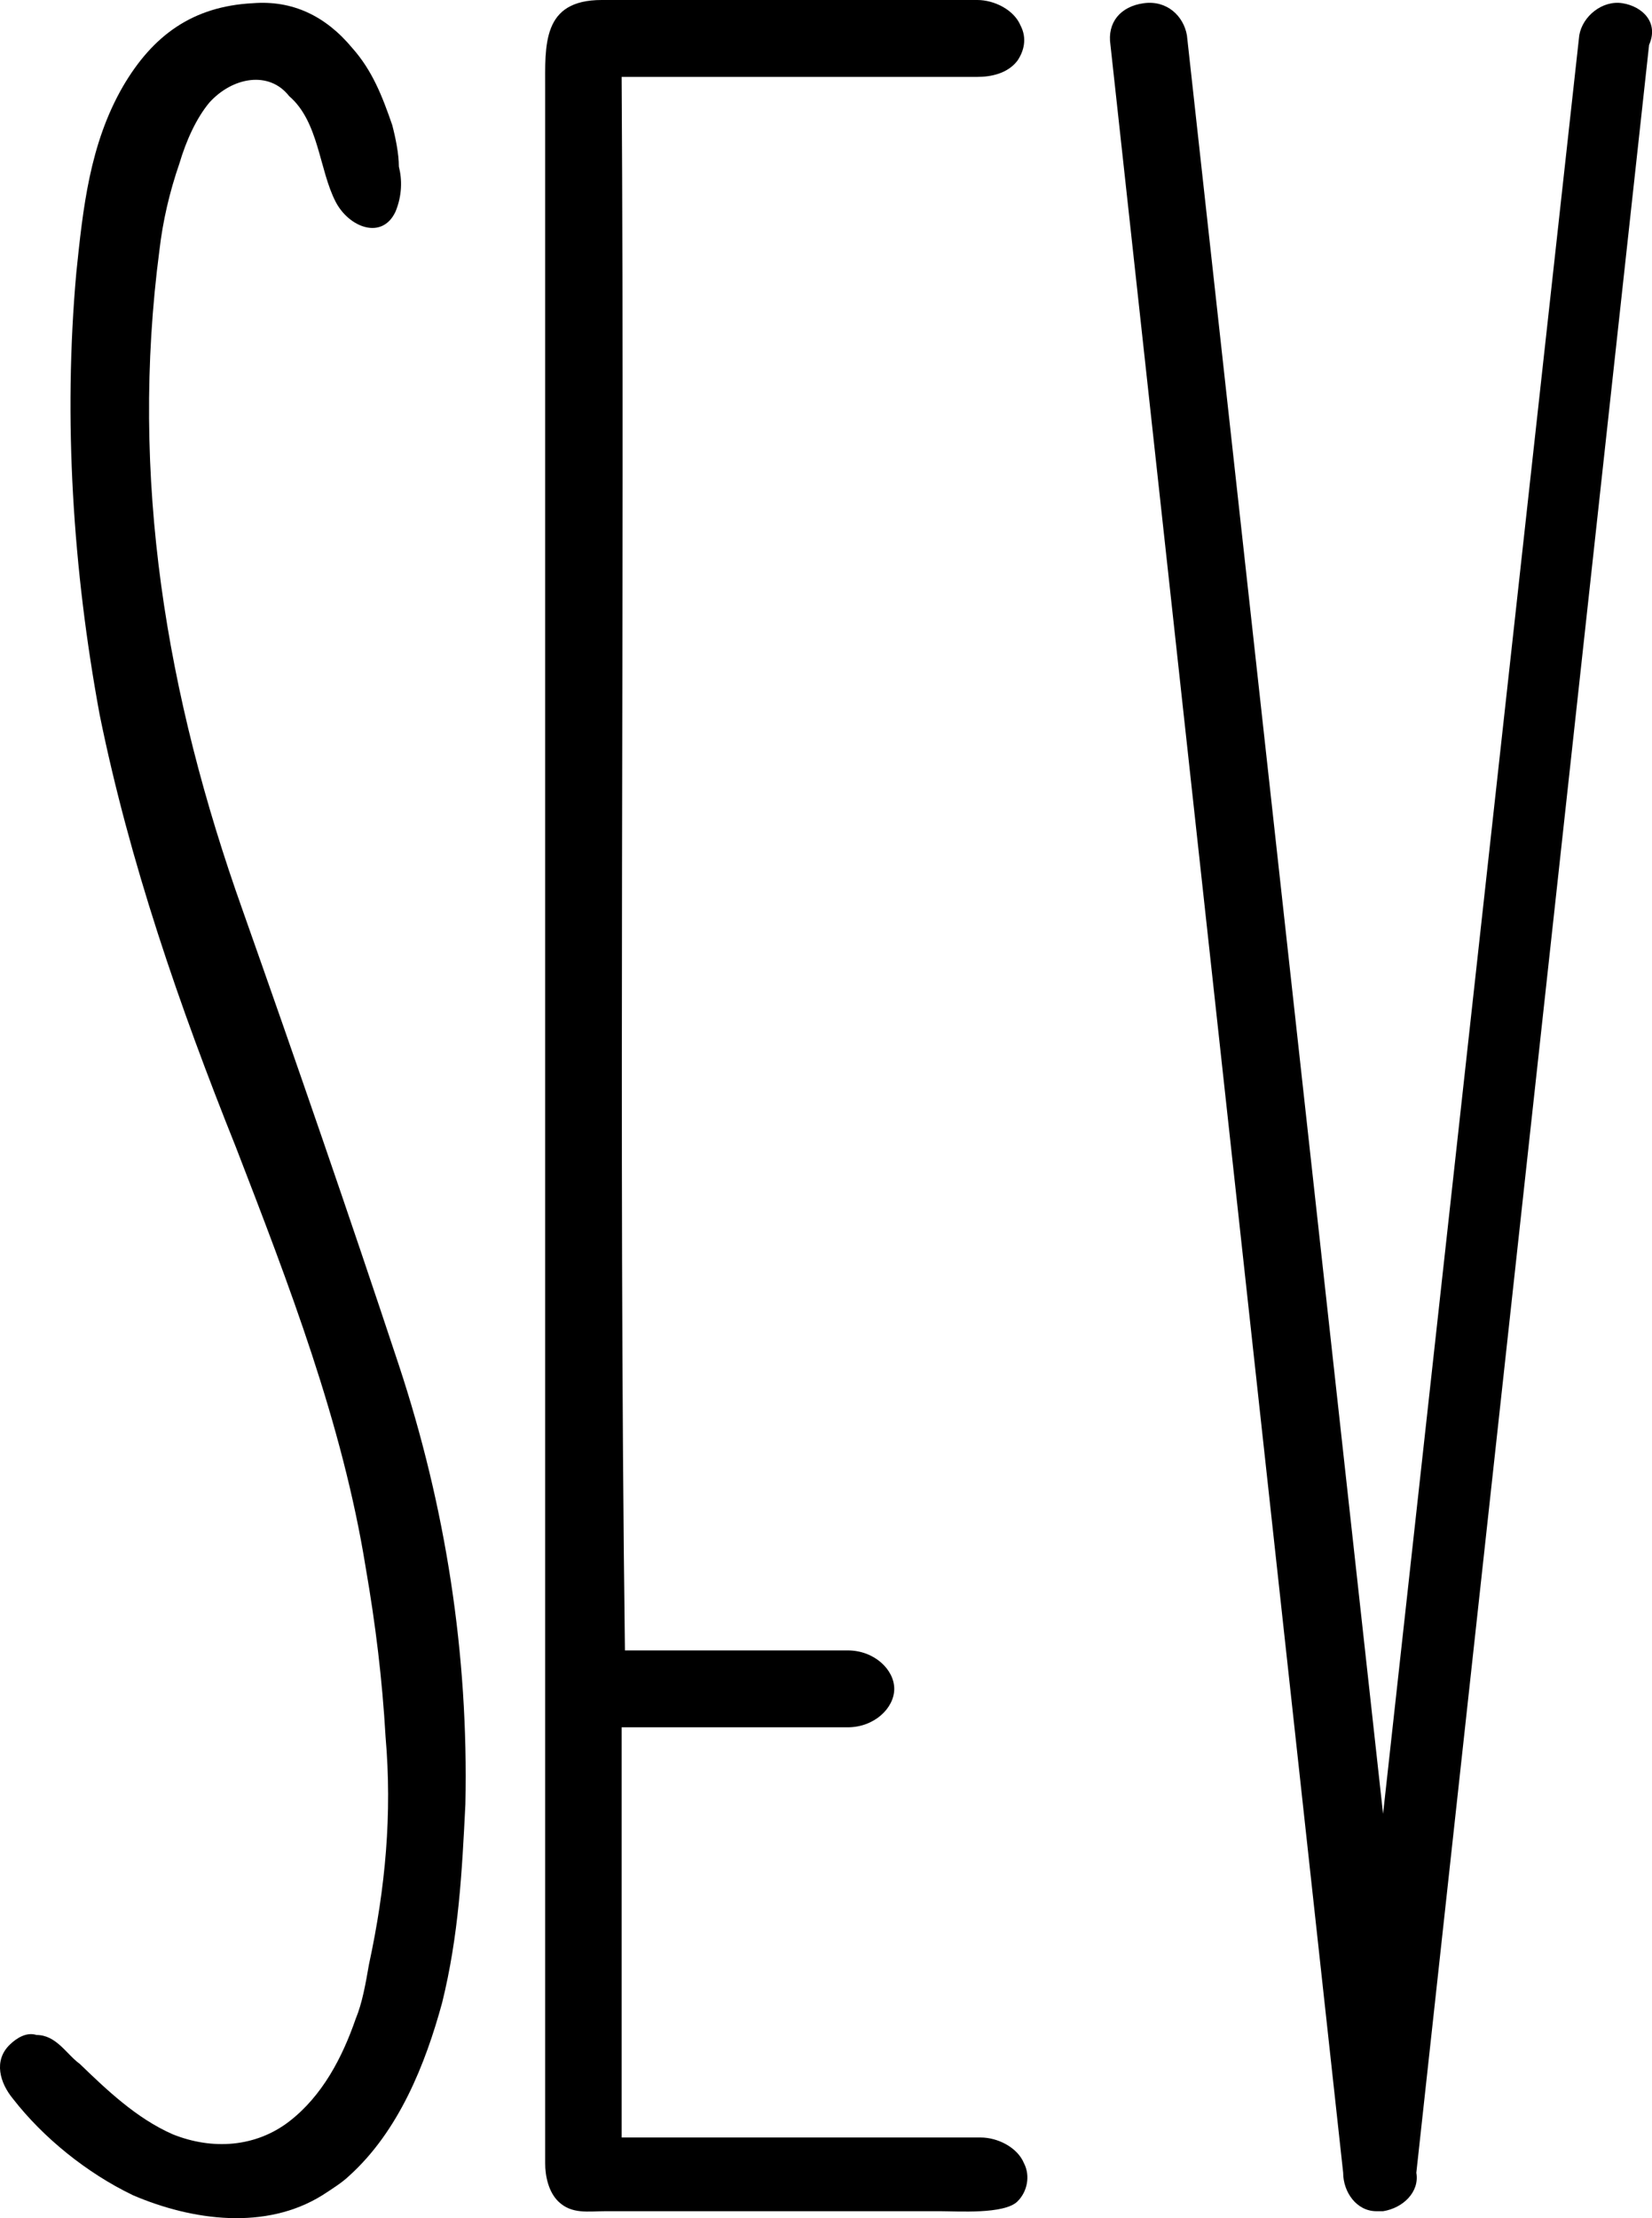
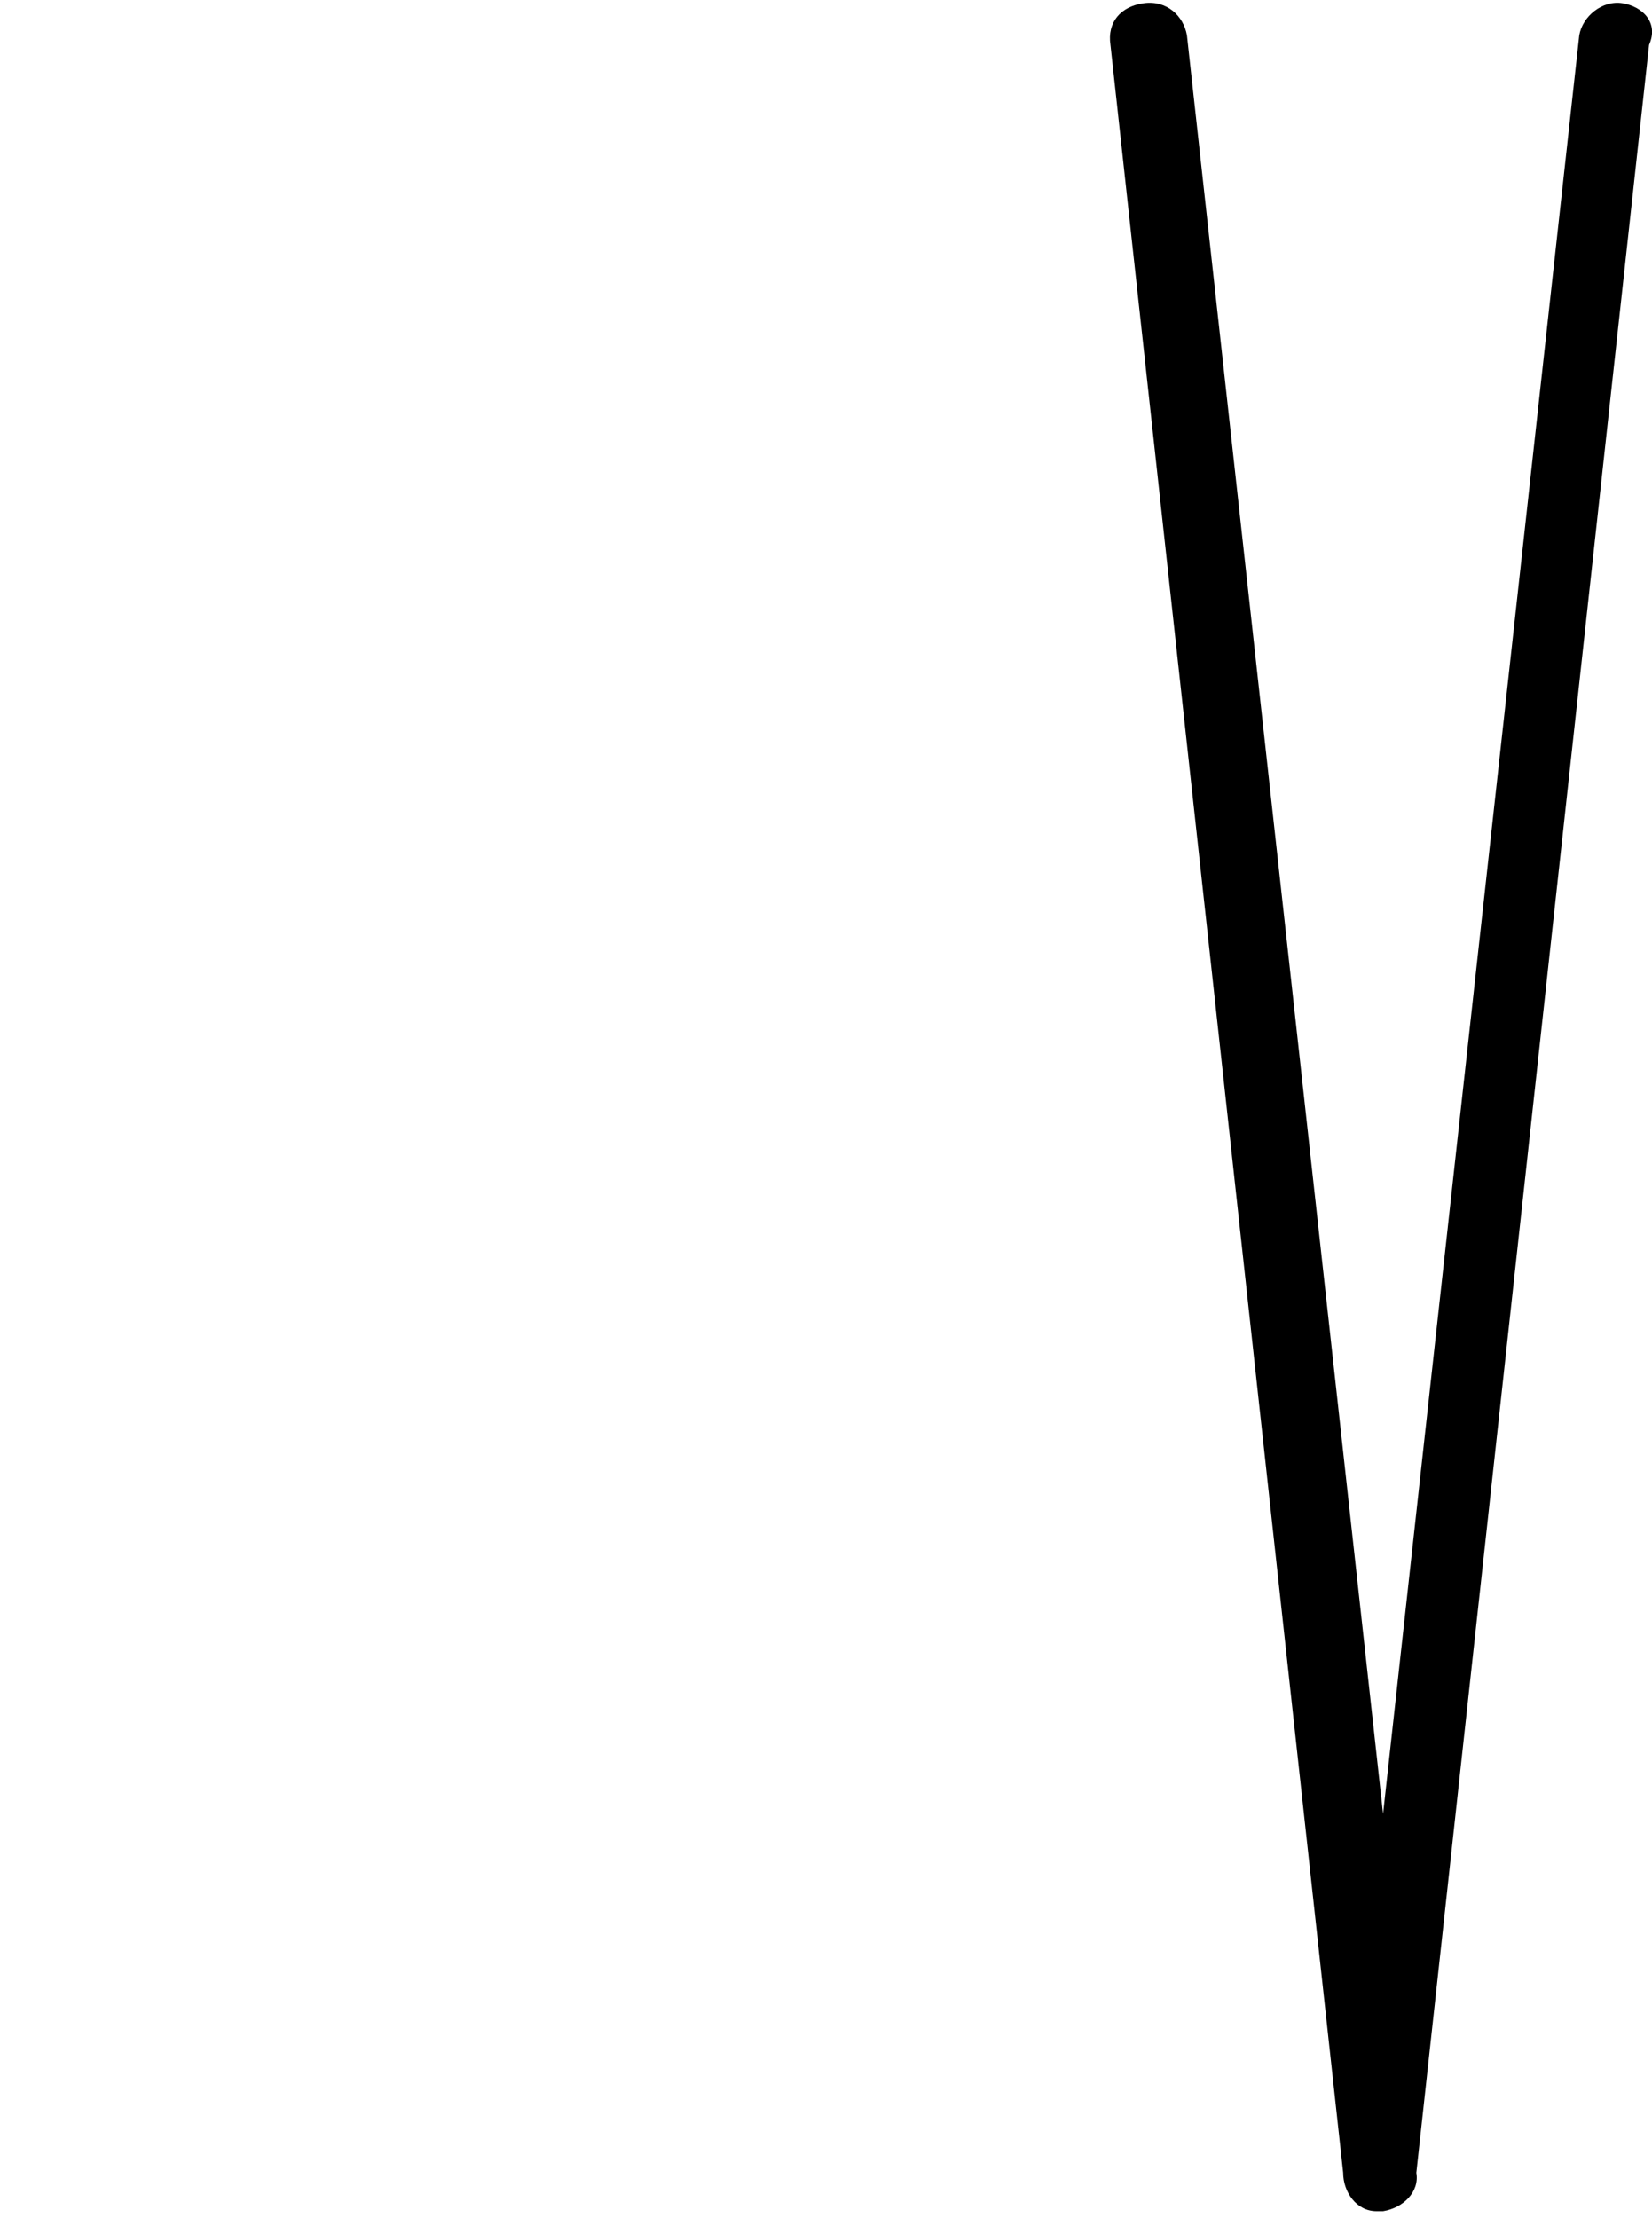
<svg xmlns="http://www.w3.org/2000/svg" width="38" height="51" viewBox="0 0 38 51" fill="none">
-   <path d="M8.869 39.935C8.793 38.609 8.64 37.356 8.41 36.03C7.875 32.715 6.651 29.546 5.427 26.378C4.127 23.136 2.98 19.82 2.292 16.431C1.68 13.115 1.451 9.652 1.756 6.263C1.909 4.789 2.062 3.316 2.827 1.989C3.515 0.811 4.433 0.147 5.81 0.074C6.728 2.51754e-05 7.492 0.368 8.104 1.105C8.563 1.621 8.793 2.21 9.022 2.874C9.099 3.168 9.175 3.537 9.175 3.831C9.251 4.126 9.251 4.495 9.099 4.863C8.793 5.526 8.028 5.231 7.722 4.642C7.339 3.905 7.339 2.8 6.651 2.21C6.192 1.621 5.351 1.768 4.816 2.358C4.51 2.726 4.28 3.242 4.127 3.758C3.898 4.421 3.745 5.084 3.668 5.747C2.98 10.979 3.821 15.989 5.58 20.925C6.804 24.389 8.028 27.925 9.175 31.388C10.246 34.63 10.781 38.02 10.705 41.483C10.628 43.03 10.552 44.504 10.169 46.051C9.787 47.451 9.175 48.998 8.028 50.03C7.875 50.177 7.645 50.324 7.416 50.472C6.116 51.282 4.433 51.061 3.057 50.472C1.986 49.956 0.992 49.145 0.303 48.261C-0.003 47.893 -0.156 47.377 0.227 47.009C0.38 46.861 0.609 46.714 0.839 46.788C1.298 46.788 1.527 47.23 1.833 47.451C2.445 48.04 3.133 48.703 3.974 49.072C4.892 49.44 5.886 49.366 6.651 48.777C7.416 48.188 7.875 47.303 8.181 46.419C8.334 46.051 8.41 45.609 8.487 45.167C8.869 43.398 9.022 41.704 8.869 39.935Z" fill="black" />
-   <path d="M14.375 37.946C14.681 37.946 15.37 37.946 15.599 37.946C16.899 37.946 18.199 37.946 19.5 37.946C20.111 37.946 20.57 38.388 20.57 38.83C20.57 39.272 20.111 39.714 19.5 39.714C18.276 39.714 17.052 39.714 15.752 39.714C15.523 39.714 14.528 39.714 14.299 39.714C14.299 42.882 14.299 45.977 14.299 49.145C14.528 49.145 15.523 49.145 15.752 49.145C17.893 49.145 20.417 49.145 22.559 49.145C22.941 49.145 23.4 49.366 23.553 49.735C23.706 50.029 23.629 50.398 23.4 50.619C23.094 50.914 22.023 50.84 21.641 50.84C21.182 50.84 20.723 50.84 20.188 50.84C19.27 50.84 18.276 50.84 17.358 50.84C16.976 50.84 16.67 50.84 16.287 50.84C15.523 50.84 14.681 50.84 13.916 50.84C13.534 50.84 13.152 50.914 12.846 50.619C12.616 50.398 12.54 50.029 12.54 49.735C12.54 49.44 12.54 49.145 12.54 48.851C12.54 48.261 12.54 47.598 12.54 47.009C12.54 46.419 12.54 45.756 12.54 45.167C12.54 44.577 12.54 43.914 12.54 43.325C12.54 42.735 12.54 42.072 12.54 41.483C12.54 40.893 12.54 40.23 12.54 39.641C12.54 39.051 12.54 38.388 12.54 37.798C12.54 37.209 12.54 36.546 12.54 35.956C12.54 35.367 12.54 34.704 12.54 34.114C12.54 33.525 12.54 32.862 12.54 32.272C12.54 31.683 12.54 31.02 12.54 30.43C12.54 29.841 12.54 29.178 12.54 28.588C12.54 27.999 12.54 27.336 12.54 26.746C12.54 26.157 12.54 25.494 12.54 24.904C12.54 24.315 12.54 23.652 12.54 23.062C12.54 22.473 12.54 21.81 12.54 21.22C12.54 20.631 12.54 19.968 12.54 19.378C12.54 18.789 12.54 18.126 12.54 17.536C12.54 17.241 12.54 17.02 12.54 16.726C12.54 13.484 12.54 10.242 12.54 7C12.54 5.379 12.54 3.684 12.54 2.063C12.54 1.032 12.463 0 13.84 0C16.746 0 19.652 0 22.482 0C22.865 0 23.323 0.221 23.476 0.589C23.629 0.884 23.553 1.179 23.4 1.4C23.171 1.695 22.788 1.768 22.482 1.768C20.035 1.768 18.964 1.768 16.44 1.768C16.211 1.768 14.528 1.768 14.299 1.768C14.375 14.073 14.222 26.009 14.375 37.946Z" fill="black" />
  <path d="M37.321 0.074C36.862 0 36.403 0.369 36.327 0.811L31.814 41.704L27.302 0.811C27.225 0.369 26.843 0 26.308 0.074C25.772 0.148 25.466 0.516 25.543 1.032L30.896 49.956C30.896 50.398 31.202 50.84 31.661 50.84H31.738H31.814C32.273 50.767 32.656 50.398 32.579 49.956L37.933 1.032C38.162 0.516 37.78 0.148 37.321 0.074Z" fill="black" />
</svg>